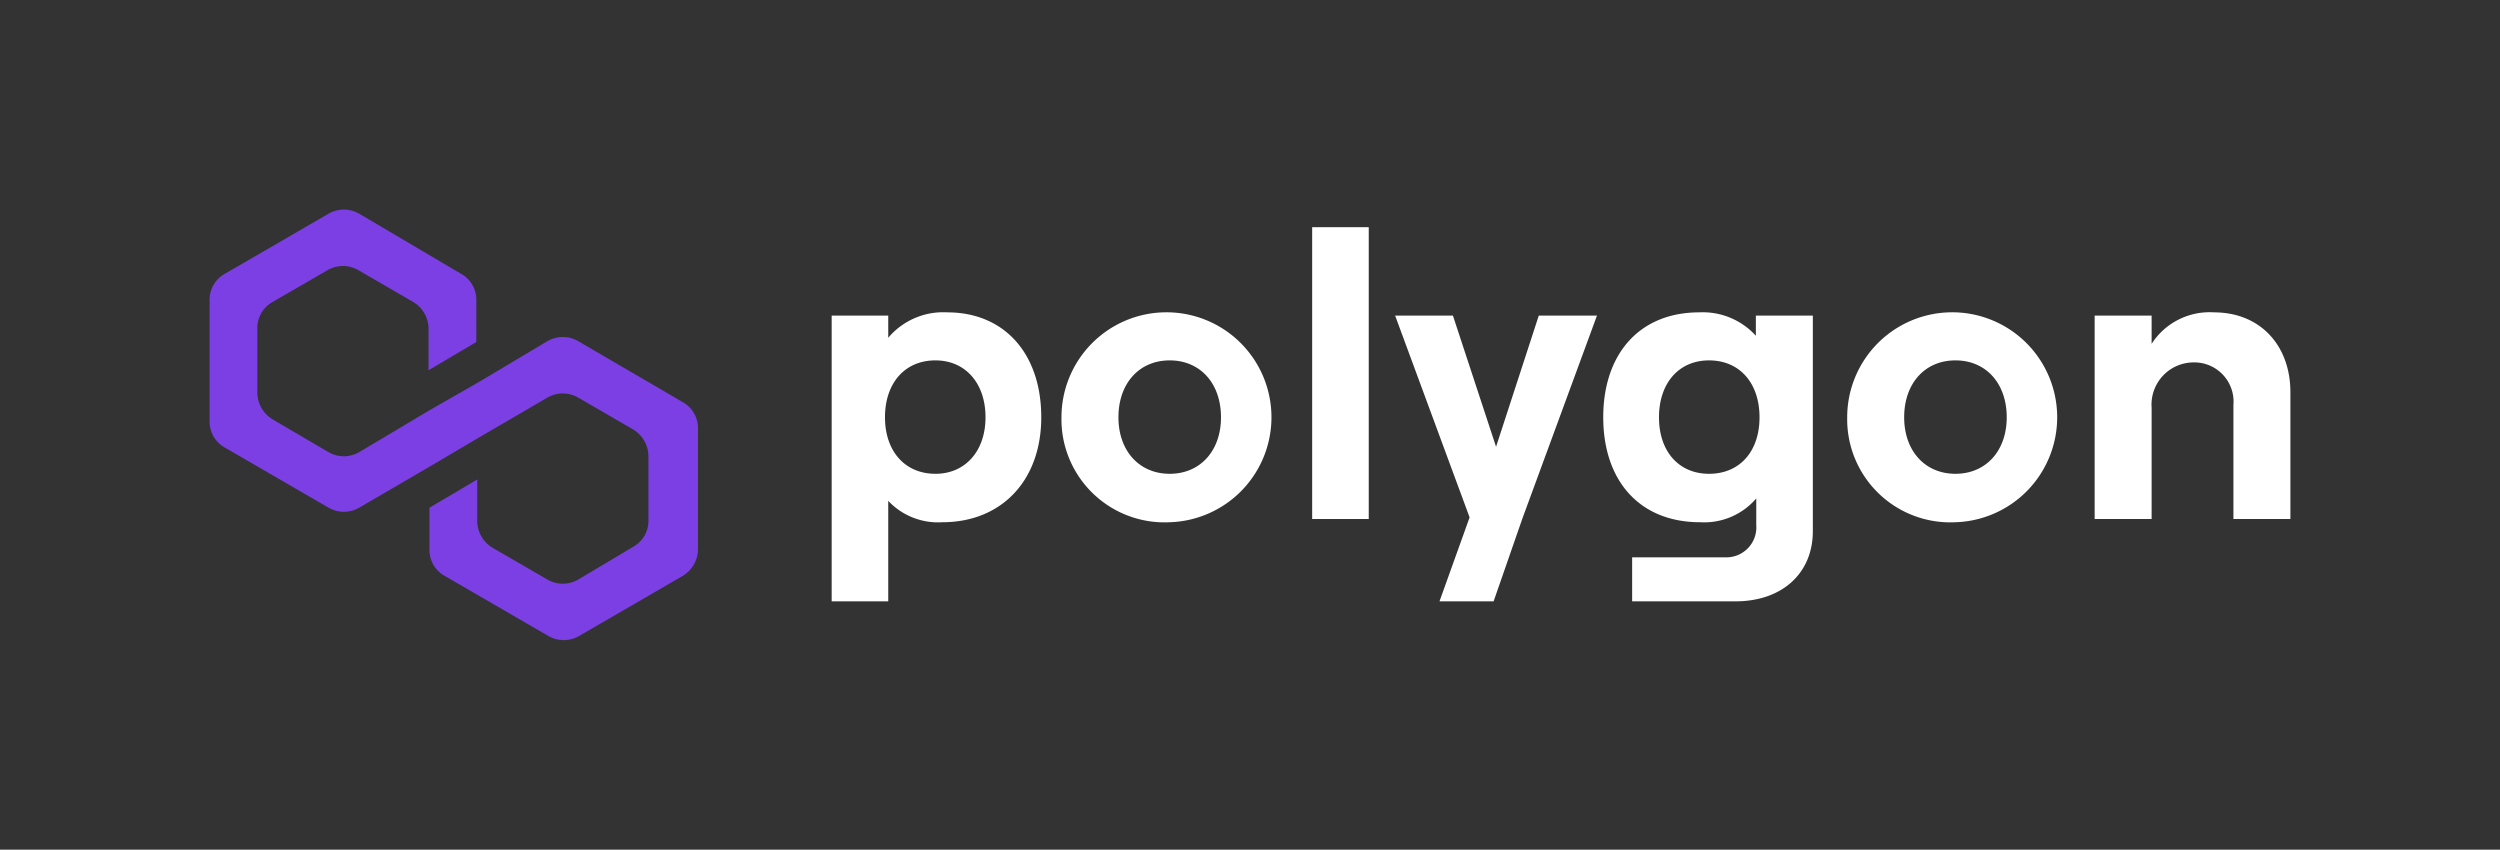
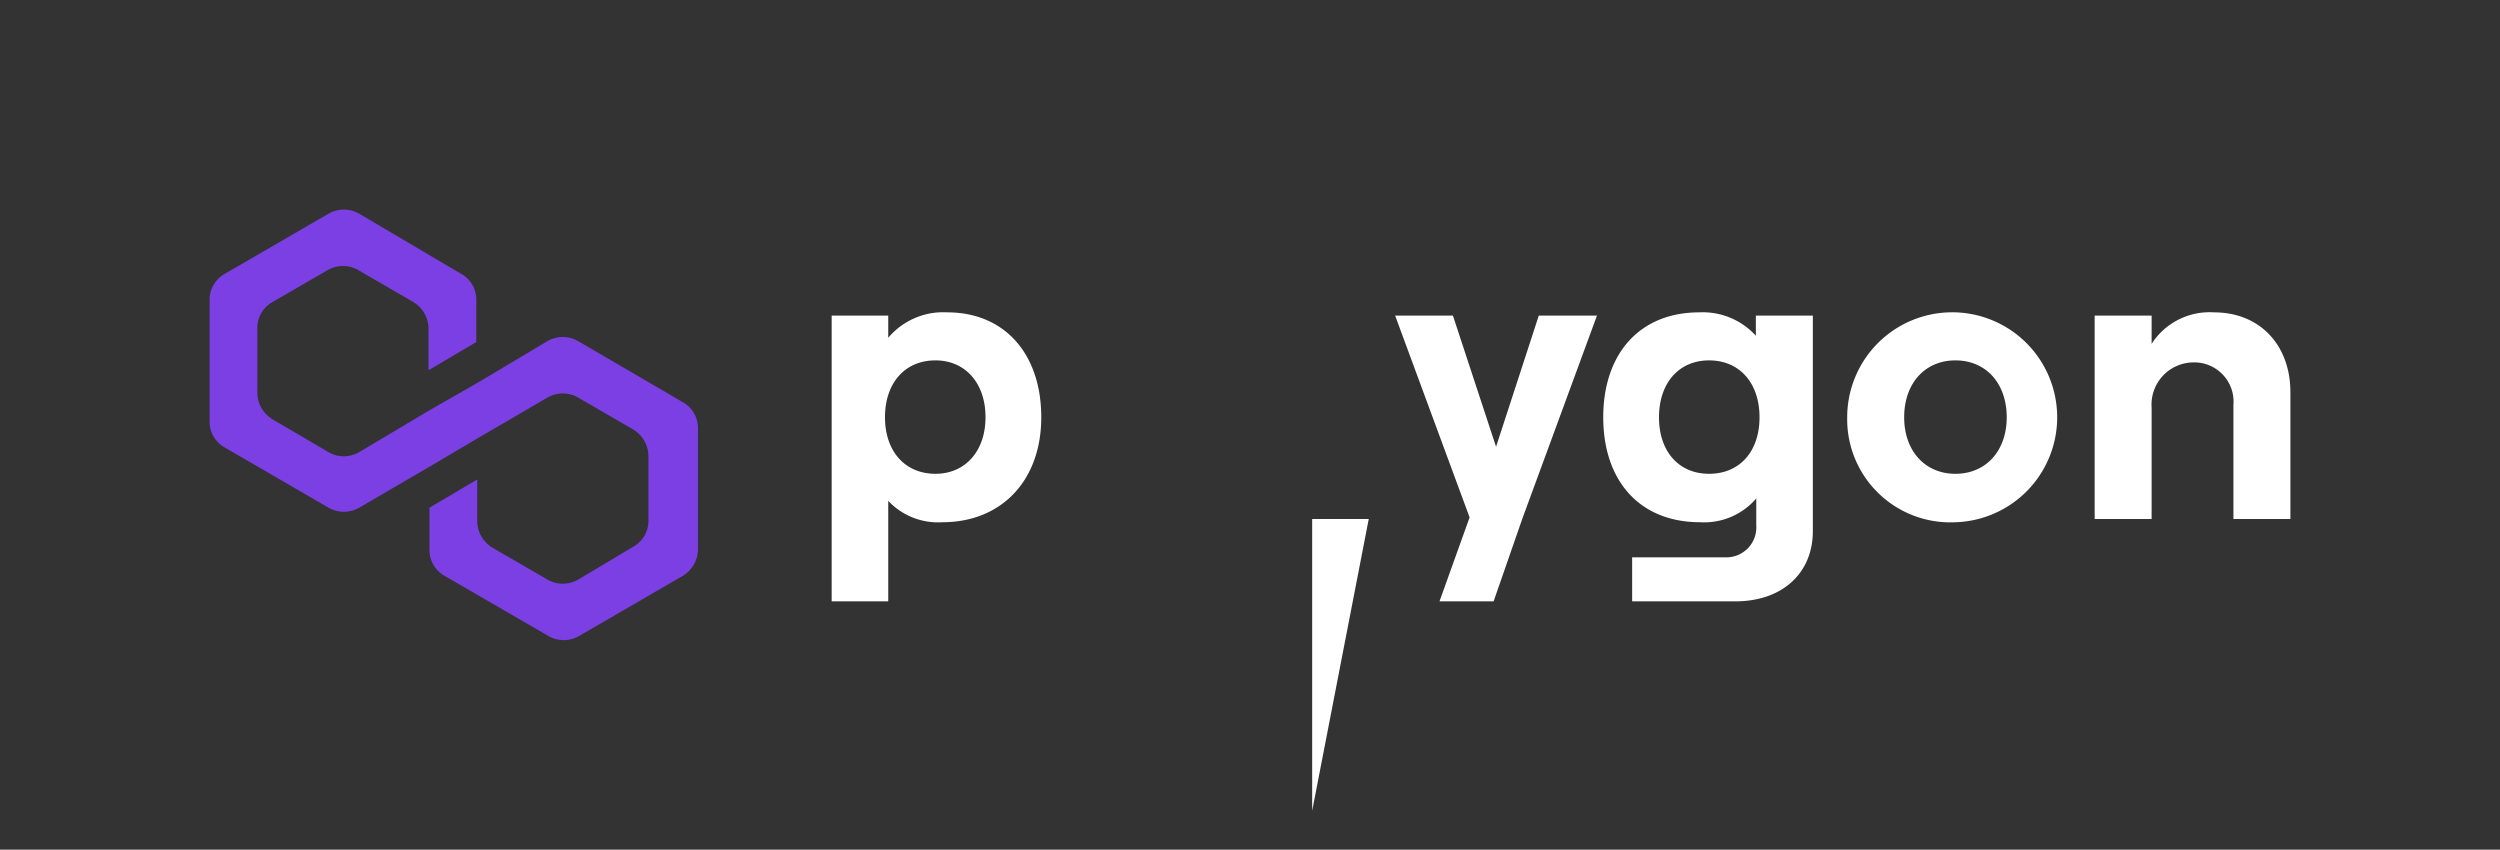
<svg xmlns="http://www.w3.org/2000/svg" id="Layer_1" data-name="Layer 1" viewBox="0 0 185.822 63.157">
  <rect x="0" y="0" width="185.822" height="63.157" fill="#333333" stroke="none" />
  <defs>
    <style>.cls-1{fill:#7b3fe4;} .cls-2{fill:#FFF;}</style>
  </defs>
  <path class="cls-1" d="M42.971,25.354a2.28,2.28,0,0,0-2.277,0l-5.224,3.112-3.55,2.03-5.224,3.112a2.28,2.28,0,0,1-2.277,0l-4.152-2.436a2.337,2.337,0,0,1-1.139-1.962V24.407a2.197,2.197,0,0,1,1.139-1.962l4.085-2.368a2.28,2.28,0,0,1,2.277,0l4.085,2.368a2.337,2.337,0,0,1,1.139,1.962v3.112l3.55-2.097V22.31a2.197,2.197,0,0,0-1.139-1.962L26.697,15.883a2.28,2.28,0,0,0-2.277,0l-7.702,4.465A2.197,2.197,0,0,0,15.579,22.31v8.998a2.197,2.197,0,0,0,1.139,1.962l7.702,4.465a2.28,2.28,0,0,0,2.277,0l5.224-3.044,3.55-2.097,5.224-3.044a2.28,2.28,0,0,1,2.277,0l4.085,2.368a2.337,2.337,0,0,1,1.139,1.962v4.803a2.197,2.197,0,0,1-1.139,1.962l-4.085,2.436a2.28,2.28,0,0,1-2.277,0l-4.085-2.368a2.337,2.337,0,0,1-1.139-1.962v-3.112l-3.55,2.097V40.847a2.197,2.197,0,0,0,1.139,1.962l7.702,4.465a2.28,2.28,0,0,0,2.277,0l7.702-4.465a2.337,2.337,0,0,0,1.139-1.962v-8.998a2.197,2.197,0,0,0-1.139-1.962Z" />
  <path class="cls-2" d="M66.022,44.697v-7.47a5.077,5.077,0,0,0,4.023,1.59c4.386,0,7.351-3.09,7.351-7.8s-2.722-7.8-6.988-7.8a5.342,5.342,0,0,0-4.386,1.89v-1.65h-4.205v21.24Zm3.509-9.48c-2.269,0-3.751-1.68-3.751-4.2,0-2.55,1.482-4.23,3.751-4.23,2.208,0,3.721,1.68,3.721,4.23C73.252,33.537,71.739,35.217,69.531,35.217Z" />
-   <path class="cls-2" d="M86.944,38.817a7.804,7.804,0,1,0-8.046-7.8A7.662,7.662,0,0,0,86.944,38.817Zm0-3.6c-2.269,0-3.812-1.71-3.812-4.2,0-2.52,1.543-4.23,3.812-4.23,2.269,0,3.811,1.71,3.811,4.23C90.755,33.507,89.213,35.217,86.944,35.217Z" />
-   <path class="cls-2" d="M101.737,38.577v-21.69h-4.205v21.69Z" />
+   <path class="cls-2" d="M101.737,38.577h-4.205v21.69Z" />
  <path class="cls-2" d="M114.376,23.457l-3.176,9.75-3.207-9.75h-4.295l5.536,15-2.239,6.24h4.023l2.148-6.18,5.535-15.06Z" />
  <path class="cls-2" d="M130.511,24.957a5.326,5.326,0,0,0-4.205-1.74c-4.447,0-7.139,3.09-7.139,7.8s2.692,7.8,7.2,7.8a5.091,5.091,0,0,0,4.174-1.77v1.98a2.229,2.229,0,0,1-2.208,2.4h-7.018v3.27h7.683c3.449,0,5.748-2.07,5.748-5.22v-16.02h-4.235Zm-3.479,10.26c-2.238,0-3.721-1.65-3.721-4.2s1.483-4.23,3.721-4.23c2.269,0,3.751,1.68,3.751,4.23S129.301,35.217,127.032,35.217Z" />
  <path class="cls-2" d="M145.346,38.817a7.804,7.804,0,1,0-8.046-7.8A7.663,7.663,0,0,0,145.346,38.817Zm0-3.6c-2.269,0-3.811-1.71-3.811-4.2,0-2.52,1.542-4.23,3.811-4.23s3.812,1.71,3.812,4.23C149.158,33.507,147.615,35.217,145.346,35.217Z" />
  <path class="cls-2" d="M159.927,38.577v-8.28a3.137,3.137,0,0,1,3.146-3.36,2.914,2.914,0,0,1,2.935,3.15v8.49h4.235v-9.42c0-3.48-2.239-5.94-5.687-5.94a5.125,5.125,0,0,0-4.629,2.34v-2.1h-4.234v15.12Z" />
</svg>